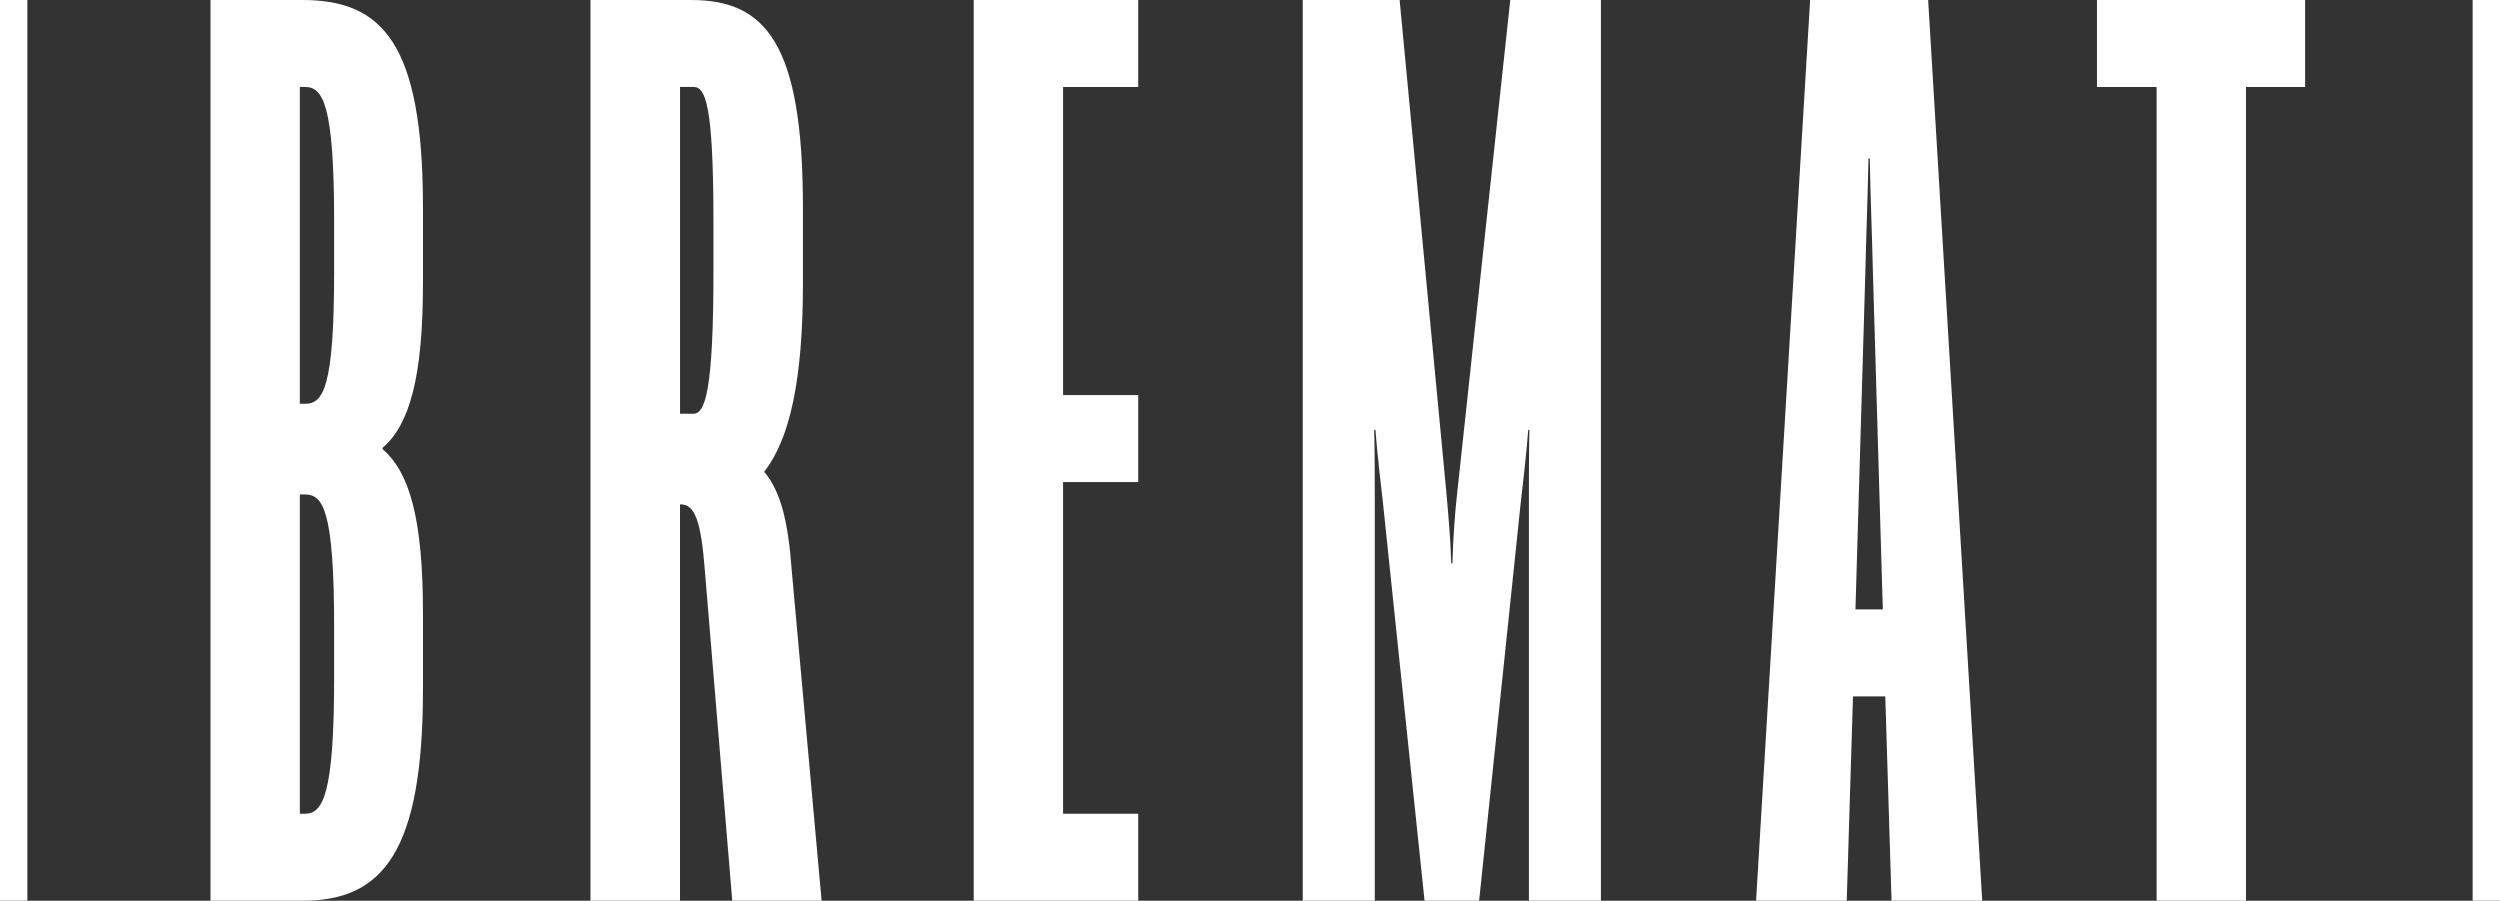
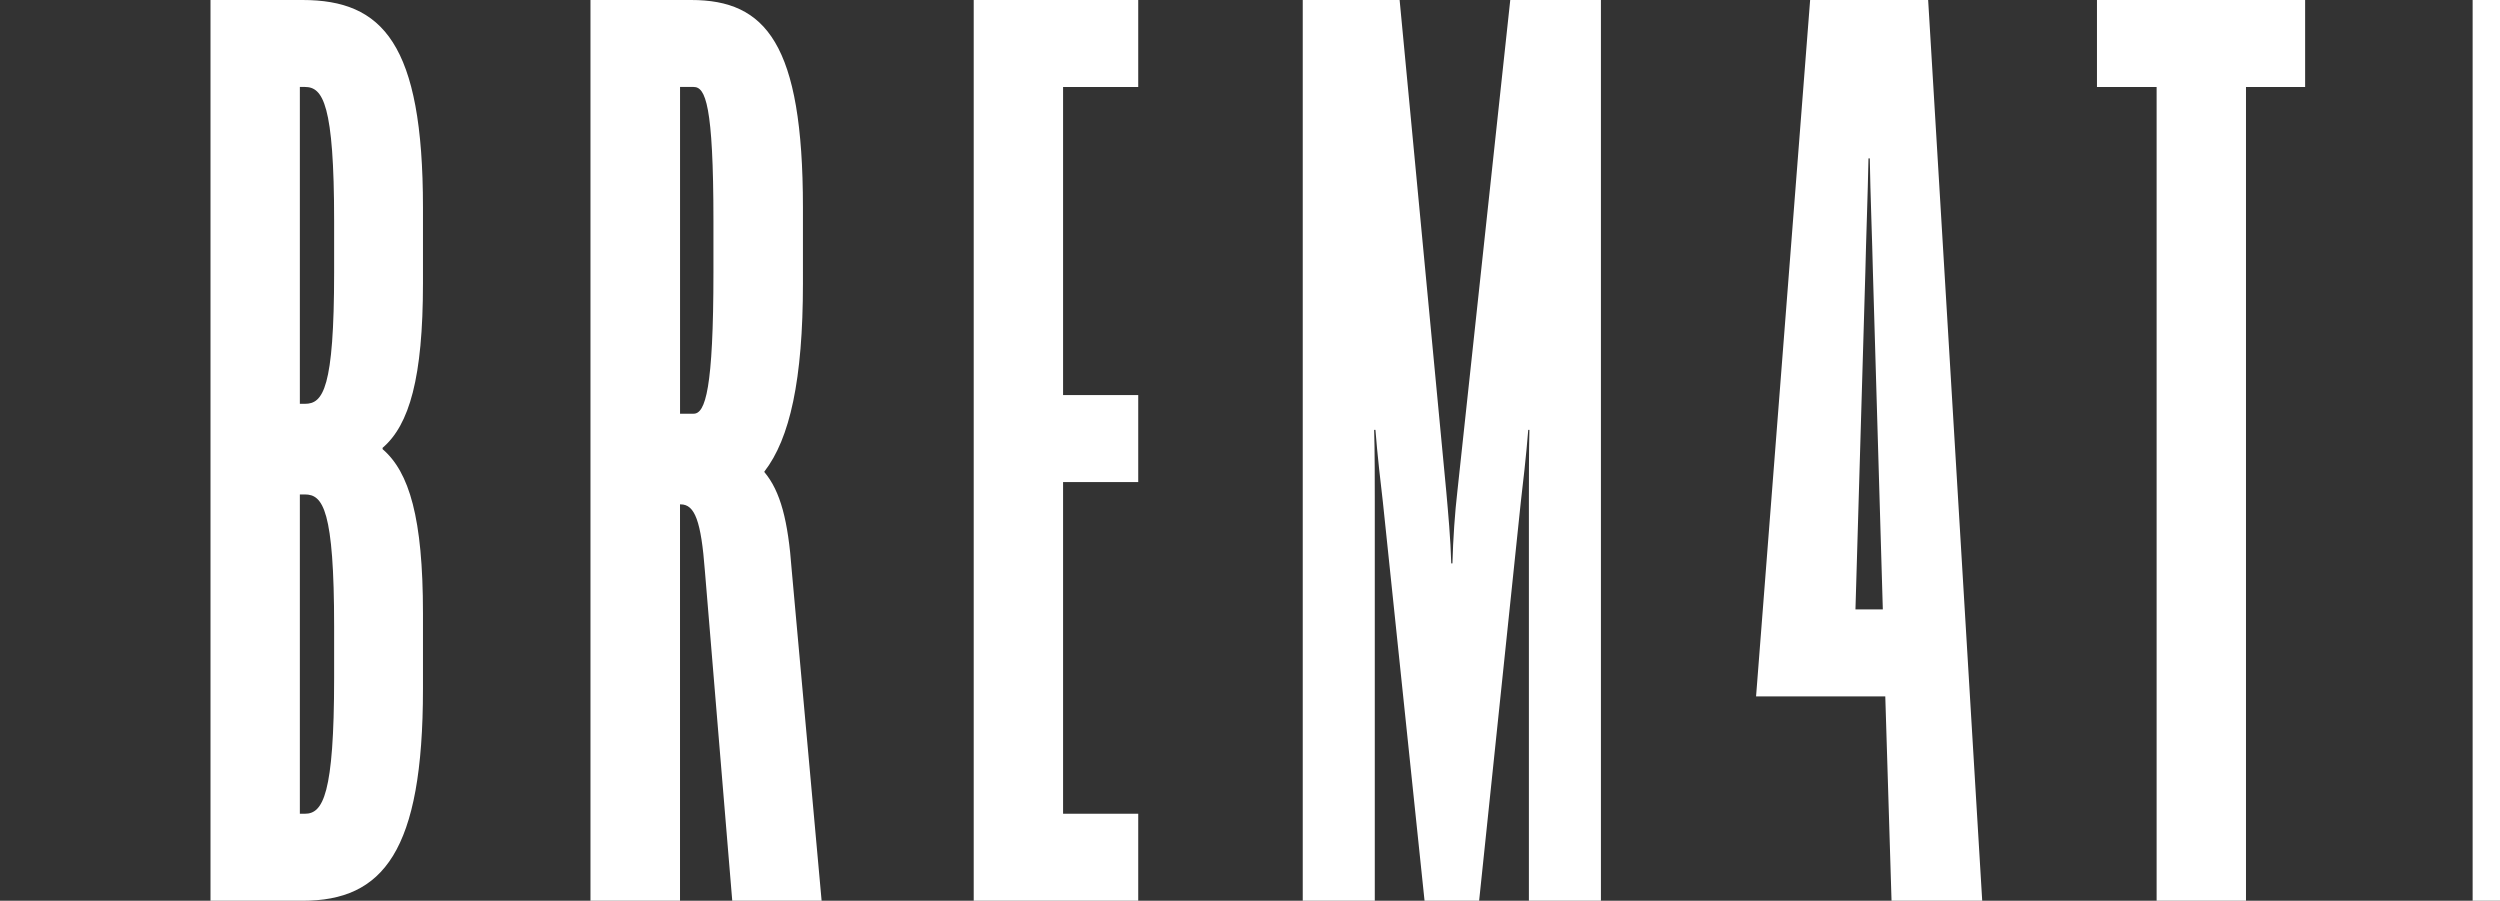
<svg xmlns="http://www.w3.org/2000/svg" width="147.097" height="53" viewBox="0 0 147.097 53">
  <rect x="0" y="0" width="147.097" height="53" fill="#333333" stroke="none" />
  <g id="Group_28" data-name="Group 28" transform="translate(-1211.451 -3173.5)">
    <g id="BREMAT_BLACK" transform="translate(1210.651 3173.2)">
-       <path id="Path_1" data-name="Path 1" d="M.8.3H2.41v53H.8Z" transform="translate(0)" fill="#fff" />
      <path id="Path_2" data-name="Path 2" d="M172.525,26.727c1.571,1.349,2.376,4.055,2.376,9.65v4.461c0,9.573-2.345,12.462-7.09,12.462H162.4V.3h5.411c4.714,0,7.09,2.56,7.09,12.21V16.97c0,5.549-.8,8.331-2.376,9.68Zm-4.568-2.667c1.058,0,1.717-.881,1.717-7.749v-3c0-6.875-.659-7.894-1.717-7.894h-.3V24.06Zm0,24.12c1.058,0,1.717-1.134,1.717-8v-3c0-6.875-.659-7.787-1.717-7.787h-.3V48.18Z" transform="translate(-149.214)" fill="#fff" />
      <path id="Path_3" data-name="Path 3" d="M467.7,53.3h-5.258l-1.61-19.407c-.222-2.928-.59-3.917-1.426-3.917h-.038V53.3H454.1V.3h5.925c4.384,0,6.576,2.56,6.576,12.21V16.97c0,5.664-.766,9.136-2.269,11.075v.031c.95,1.134,1.395,2.851,1.609,5.779ZM460.17,24.642c.69,0,1.165-1.464,1.165-8.331v-3c0-6.875-.475-7.894-1.165-7.894h-.8V24.642Z" transform="translate(-418.557)" fill="#fff" />
      <path id="Path_4" data-name="Path 4" d="M748.3.3h9.68V5.42h-4.422V23.546h4.422v5.12h-4.422V48.18h4.422V53.3H748.3Z" transform="translate(-690.208)" fill="#fff" />
      <path id="Path_5" data-name="Path 5" d="M1009.638,33.449h.069c.038-1.426.146-3,.291-4.238L1013.11.3h5.334v53h-4.238V29.831c0-.874,0-3.181.031-4.238h-.069c-.107,1.387-.33,3.365-.437,4.238L1011.278,53.3h-3.211l-2.453-23.469c-.107-.874-.33-2.851-.437-4.238h-.076c.038,1.058.038,3.365.038,4.238V53.3H1000.9V.3h5.7l2.744,28.91C1009.454,30.452,1009.6,32.023,1009.638,33.449Z" transform="translate(-923.448)" fill="#fff" />
-       <path id="Path_6" data-name="Path 6" d="M1352.081.3h6.944l3.181,53h-5.335l-.368-12.026h-1.9l-.368,12.026H1348.9Zm4.277,35.855-.583-19.843c-.038-1.793-.153-4.645-.184-6.691h-.077c-.038,2.046-.146,4.9-.184,6.691l-.582,19.843Z" transform="translate(-1244.775)" fill="#fff" />
+       <path id="Path_6" data-name="Path 6" d="M1352.081.3h6.944l3.181,53h-5.335l-.368-12.026h-1.9H1348.9Zm4.277,35.855-.583-19.843c-.038-1.793-.153-4.645-.184-6.691h-.077c-.038,2.046-.146,4.9-.184,6.691l-.582,19.843Z" transform="translate(-1244.775)" fill="#fff" />
      <path id="Path_7" data-name="Path 7" d="M1614.11,5.42h-3.51V.3h12.248V5.42h-3.48V53.3h-5.258Z" transform="translate(-1486.417)" fill="#fff" />
      <path id="Path_8" data-name="Path 8" d="M1899,.3h1.61v53H1899Z" transform="translate(-1752.713)" fill="#fff" />
    </g>
  </g>
</svg>